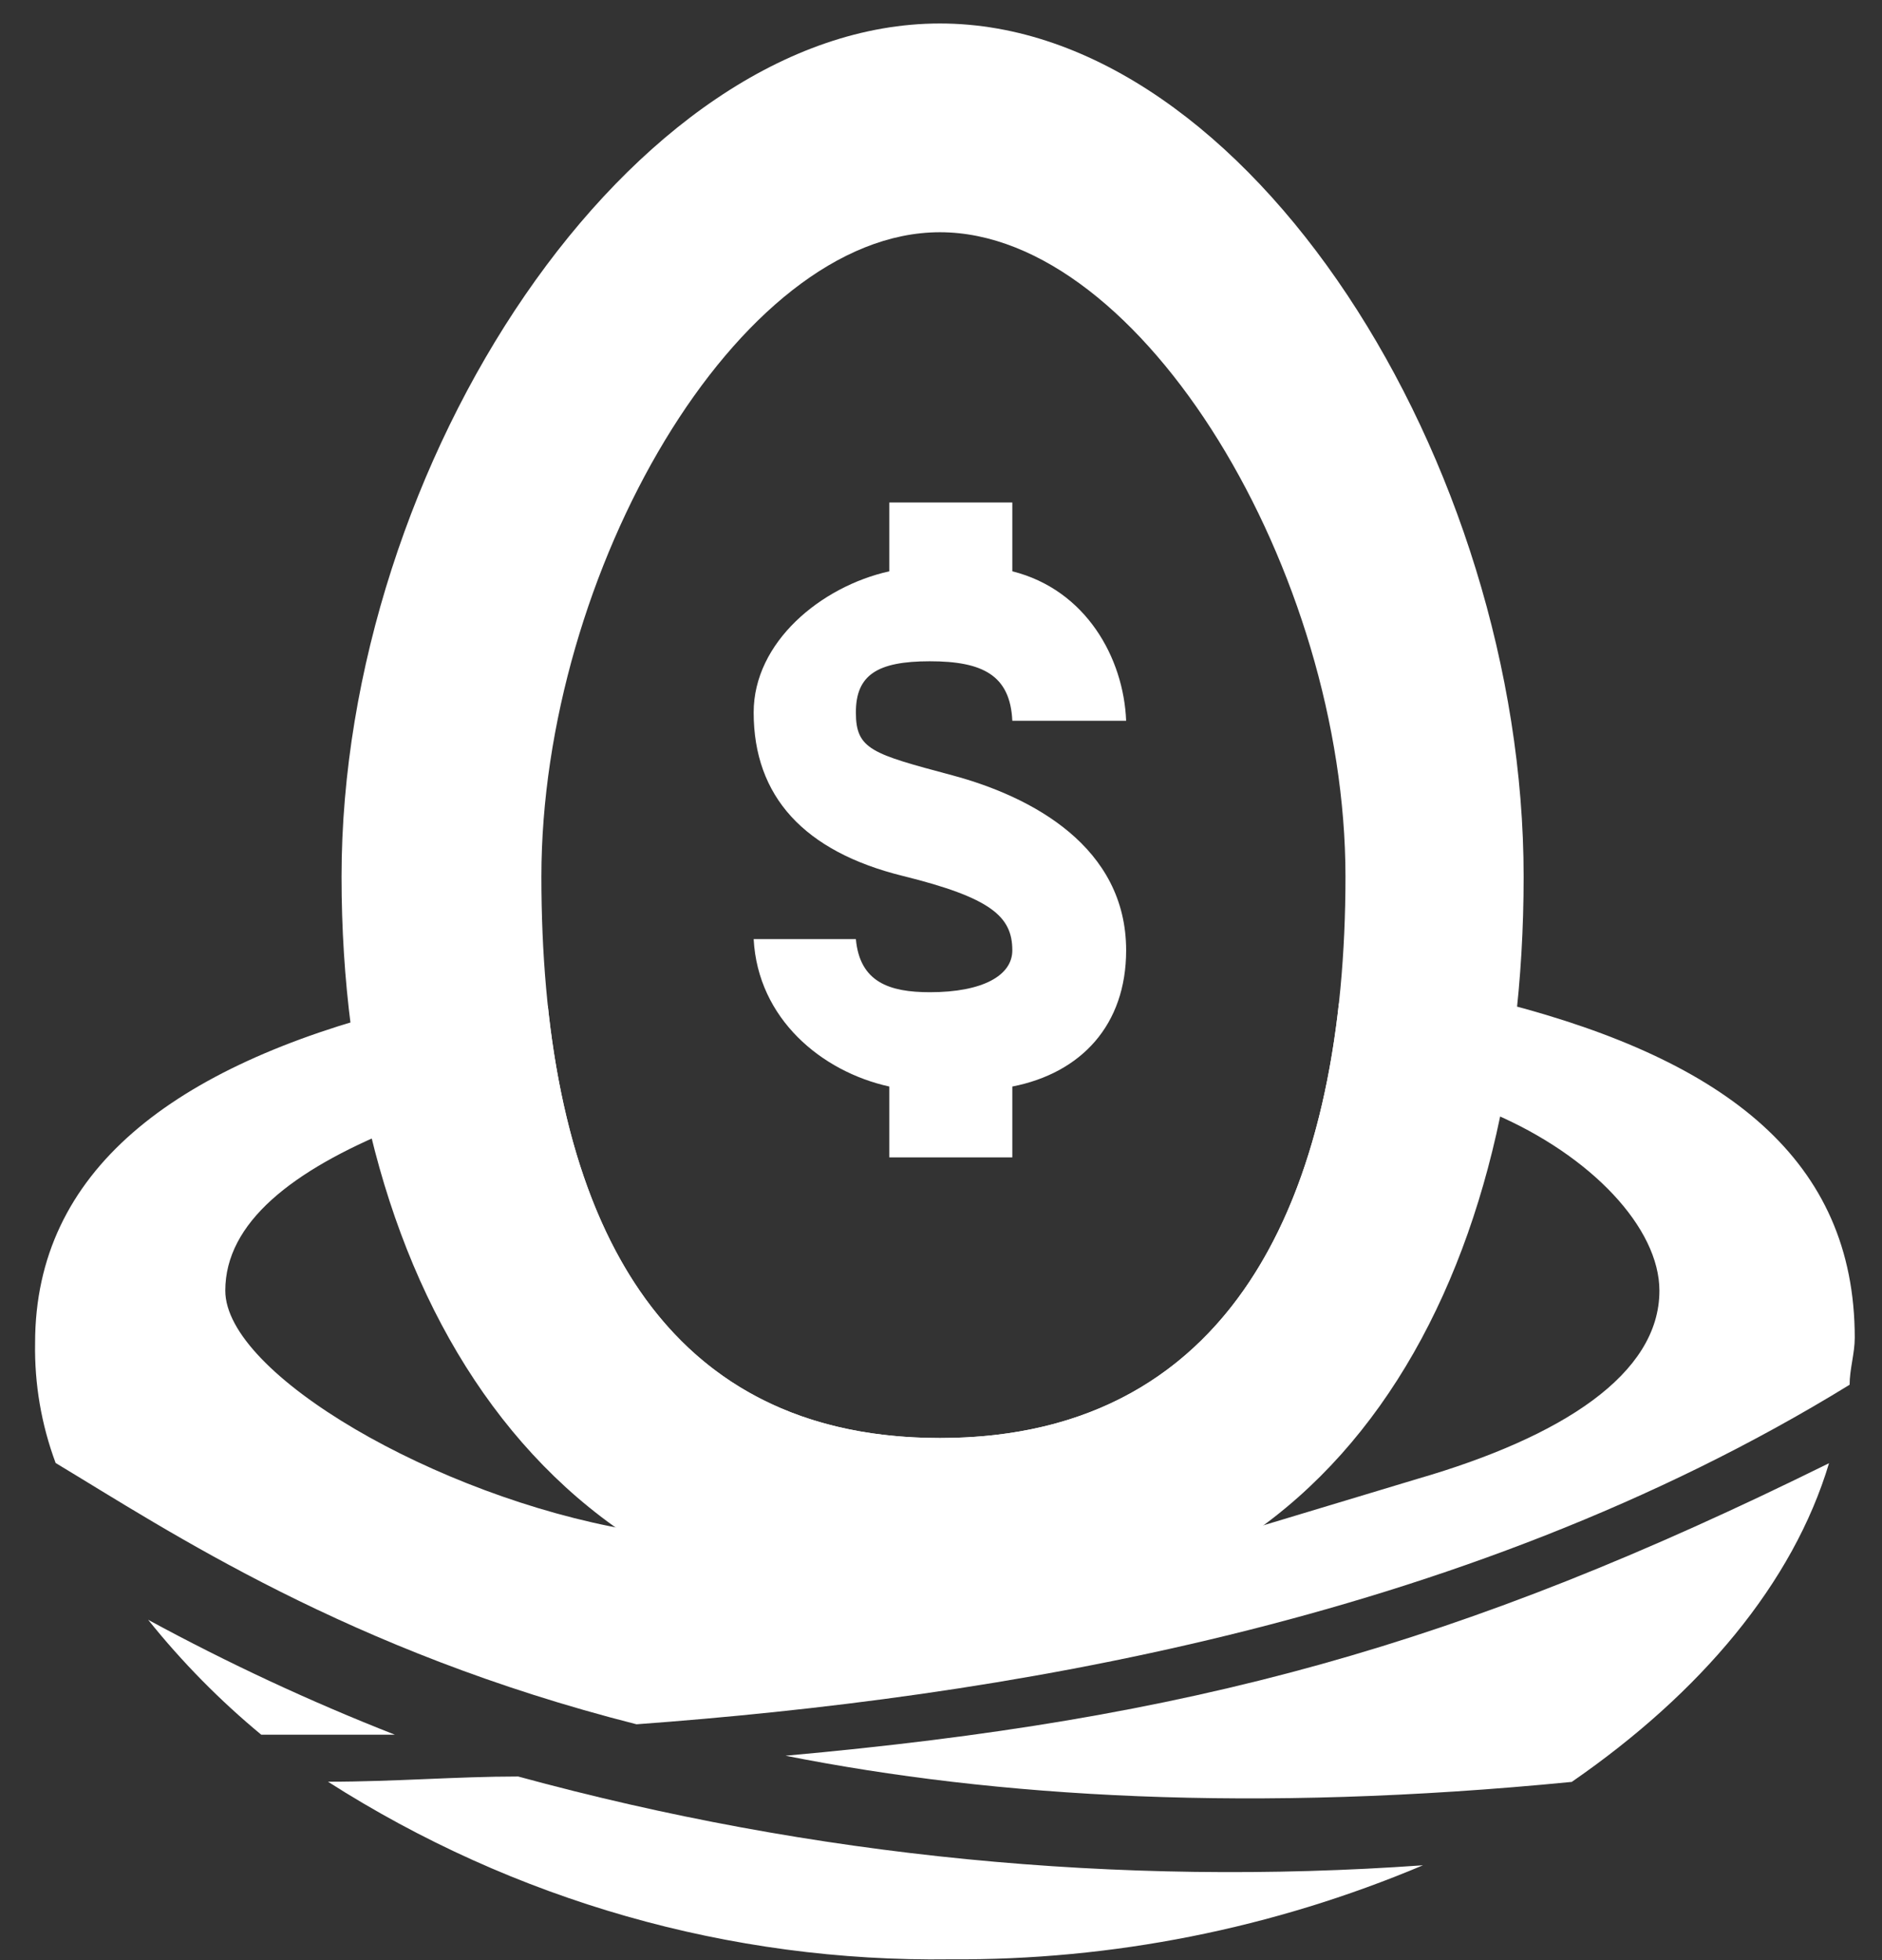
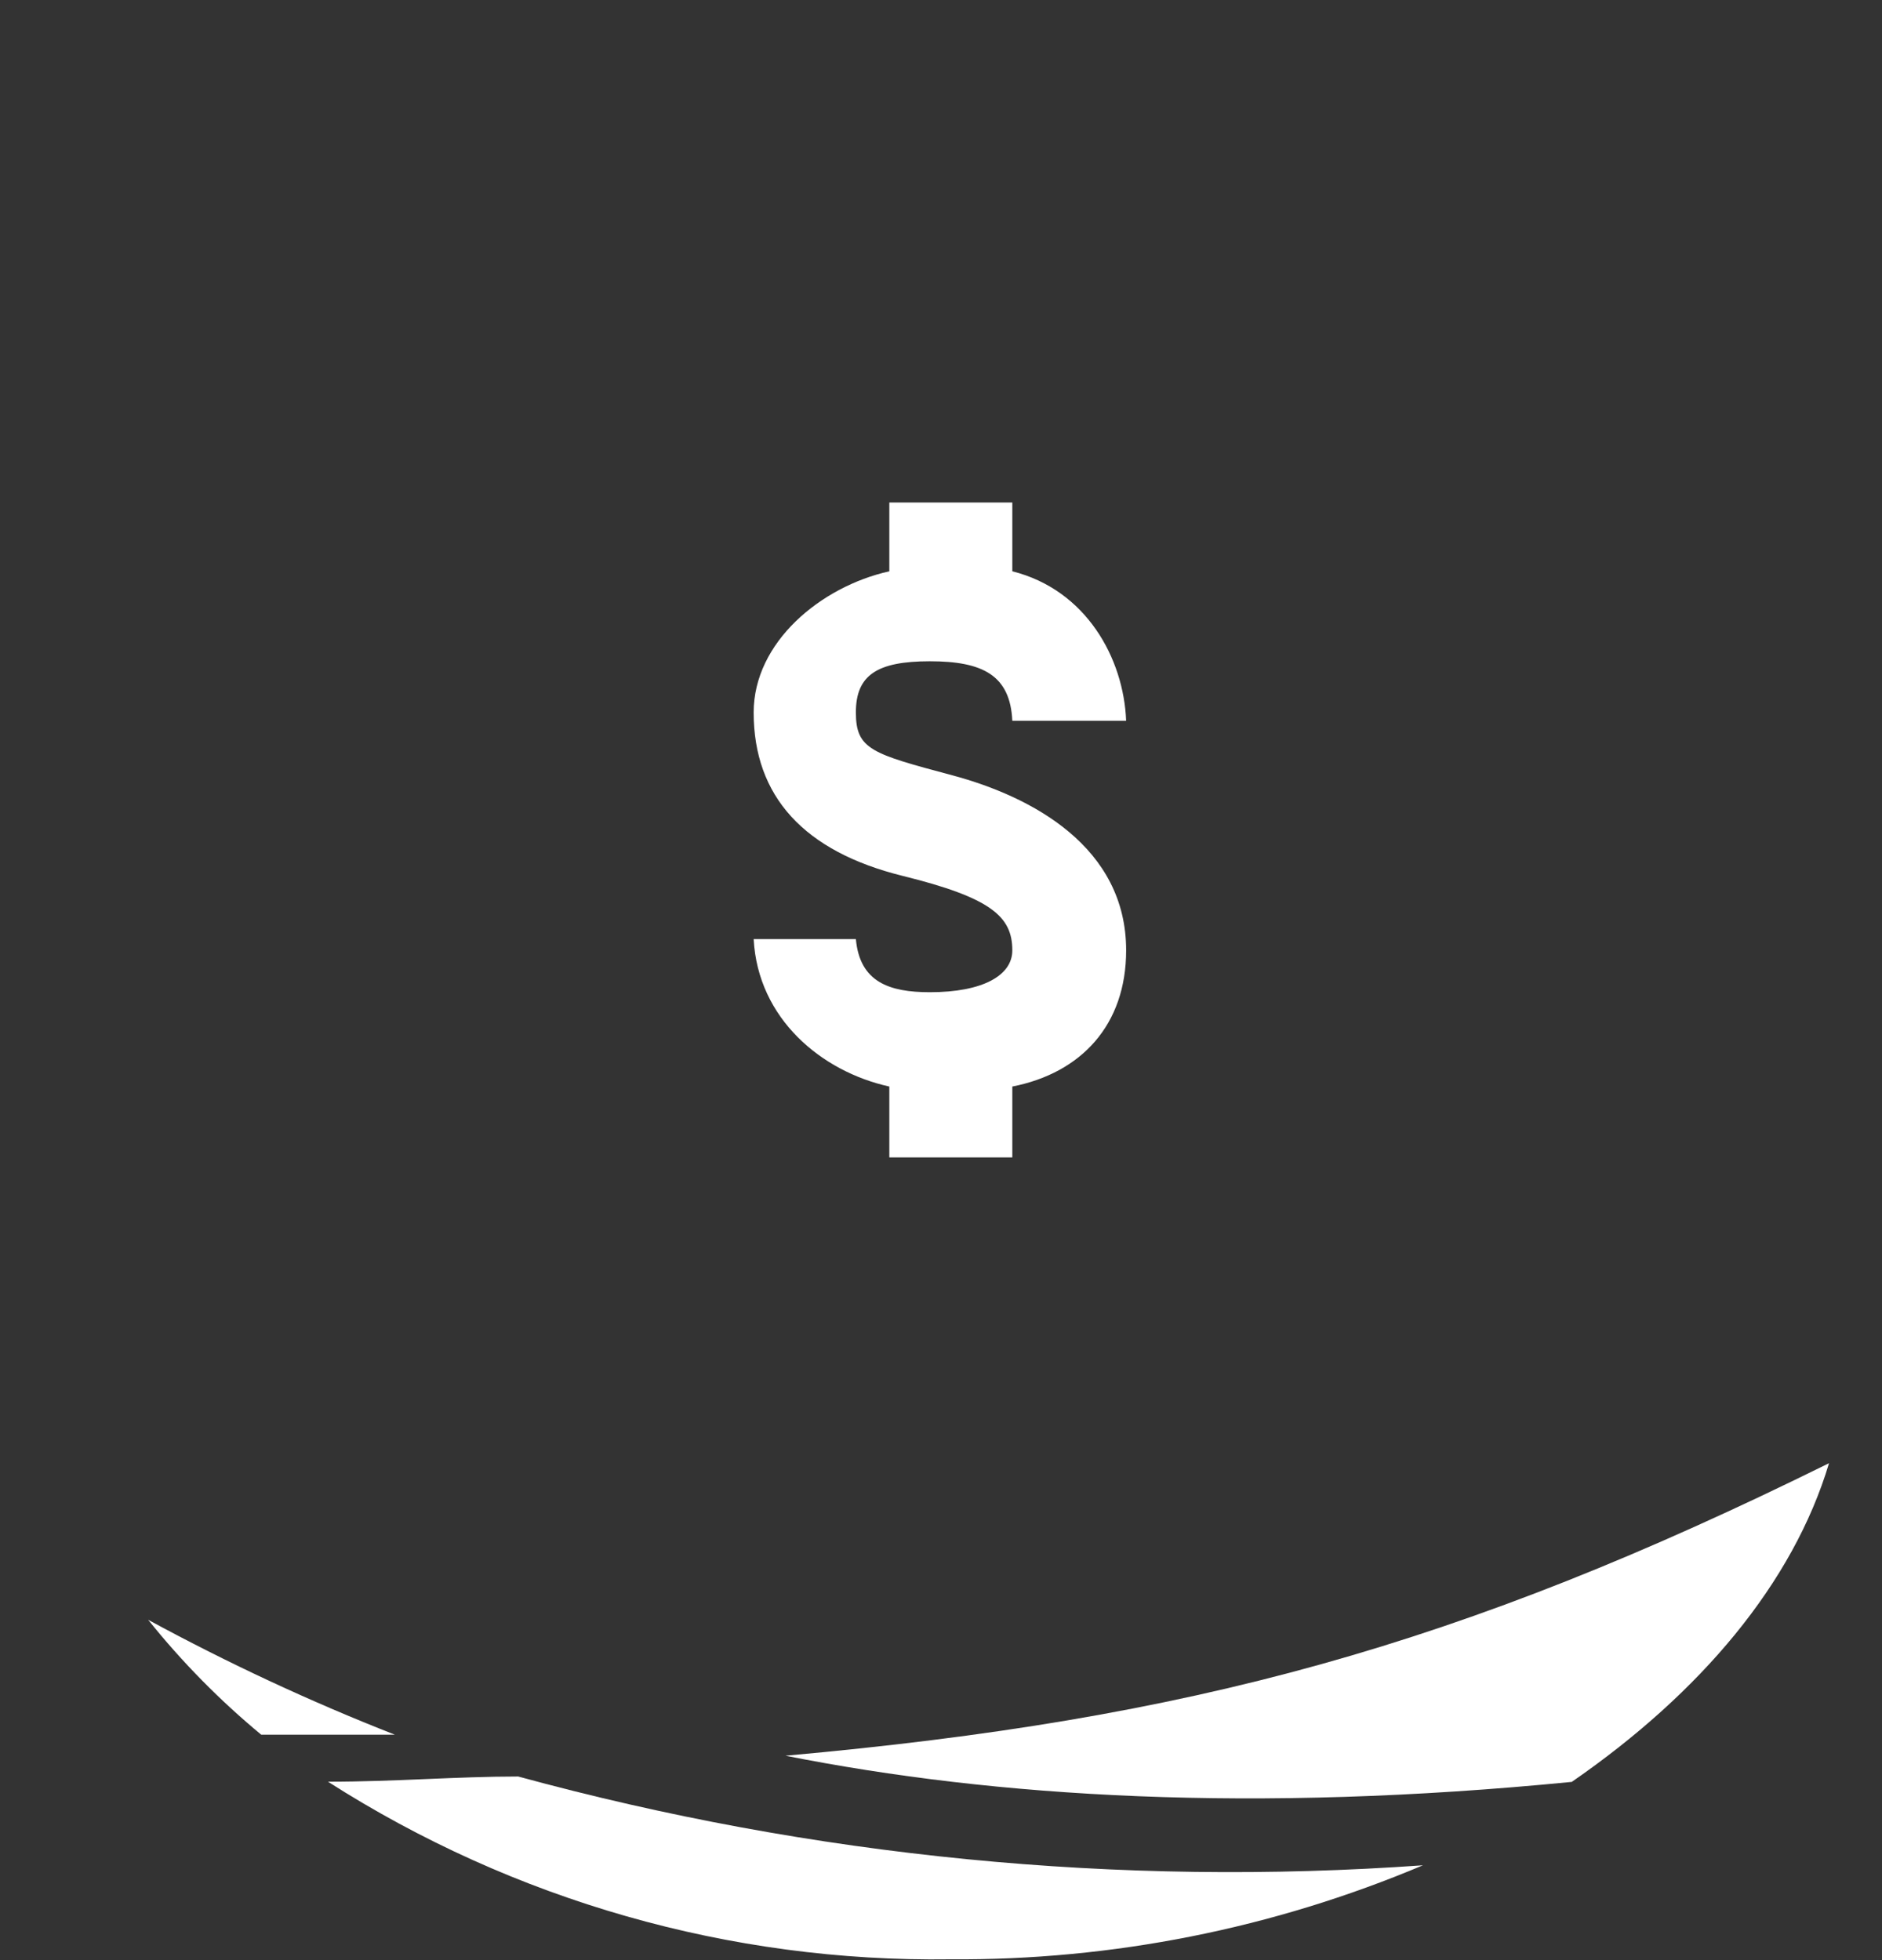
<svg xmlns="http://www.w3.org/2000/svg" width="48px" height="50px" viewBox="0 0 48 50" version="1.1">
  <rect x="0" y="0" width="48" height="50" fill="#333333" stroke="none" />
  <title>IconFlat_FFMM</title>
  <desc>Created with Sketch.</desc>
  <g id="FLUJO-FFMM-NUEVO" stroke="none" stroke-width="1" fill="none" fill-rule="evenodd">
    <g id="Home" transform="translate(-1080, -1025)" fill="#FFFFFF">
      <g id="IconFlat/APV-Blanco" transform="translate(1065.222, 1011)">
        <g id="apv-huevito" transform="translate(15, 12.5)">
-           <path d="M13.75,27.157 C14.411,33.39 17.161,38.182 23.75,38.182 C30.36,38.182 33.238,33.36 33.926,27.098 C36.477,27.096 38.166,27.096 38.166,27.096 C43.805,28.561 47.083,31.094 47.083,35.624 C47.083,36.024 46.952,36.423 46.952,36.823 C36.988,42.952 25.058,44.818 16.012,45.484 C8.667,43.619 4.081,40.554 1.197,38.819 C0.833,37.841 0.655,36.802 0.673,35.757 C0.673,31.36 4.212,28.695 9.981,27.229 C9.981,27.199 11.464,27.175 13.75,27.157 Z M5.524,34.422 C5.524,36.554 10.908,39.669 15.814,40.523 C14.55,37.667 9.972,33.419 9.85,30.29 C7.228,31.358 5.524,32.69 5.524,34.422 Z M35.939,39.221 C39.61,38.155 42.101,36.556 42.101,34.424 C42.101,32.826 40.367,30.977 37.873,29.908 C36.714,33.316 36.075,36.07 34.544,37.361 C32.876,39.124 30.078,41.192 31.946,40.425 L35.939,39.221 Z" id="Combined-Shape" fill-rule="nonzero" />
          <g id="Group-6" transform="translate(7.125, 0)" fill-rule="nonzero">
-             <path d="M31.513,23.864 C31.513,34.411 26.691,42.955 16.625,42.955 C6.559,42.955 1.364,34.411 1.364,23.864 C1.364,13.316 8.764,2.099 16.625,2.099 C24.486,2.099 31.513,13.316 31.513,23.864 Z M16.625,38.182 C24.336,38.182 26.969,31.619 26.969,23.864 C26.969,16.108 21.779,7.424 16.625,7.424 C11.471,7.424 6.461,16.108 6.461,23.864 C6.461,31.619 8.914,38.182 16.625,38.182 Z" id="Combined-Shape" />
            <path d="M16.937,21.276 C14.892,20.728 14.482,20.62 14.482,19.673 C14.482,18.726 15.016,18.368 16.368,18.368 C17.719,18.368 18.418,18.726 18.472,19.886 L21.375,19.886 C21.312,18.29 20.355,16.546 18.472,16.073 L18.472,14.318 L15.335,14.318 L15.335,16.073 C13.588,16.462 11.875,17.882 11.875,19.673 C11.875,21.817 13.163,23.221 15.676,23.843 C17.929,24.4 18.472,24.879 18.472,25.742 C18.472,26.383 17.718,26.81 16.368,26.81 C15.332,26.81 14.581,26.55 14.482,25.455 L11.875,25.455 C11.983,27.487 13.606,28.835 15.335,29.216 L15.335,31.023 L18.472,31.023 L18.472,29.216 C20.229,28.872 21.375,27.645 21.375,25.742 C21.375,23.107 18.982,21.823 16.937,21.276 Z" id="Path" />
          </g>
          <path d="M3.557,42.819 C4.417,43.893 5.384,44.875 6.441,45.75 L9.85,45.75 C7.695,44.905 5.594,43.926 3.557,42.819 L3.557,42.819 Z" id="Path_168-path" fill-rule="nonzero" />
          <path d="M39.872,46.949 C43.15,44.684 45.509,41.887 46.427,38.824 L46.427,38.824 C36.987,43.488 30.17,45.353 19.813,46.286 C25.189,47.352 31.743,47.752 39.872,46.953 L39.872,46.949 Z" id="Path_168-path" fill-rule="nonzero" />
          <path d="M36.07,49.081 C32.248,50.694 28.147,51.509 24.009,51.479 C18.401,51.556 12.891,49.983 8.143,46.949 C9.847,46.949 11.421,46.816 12.994,46.816 C20.509,48.868 28.308,49.634 36.07,49.081 Z" id="Path_168-path" fill-rule="nonzero" />
        </g>
      </g>
    </g>
  </g>
</svg>